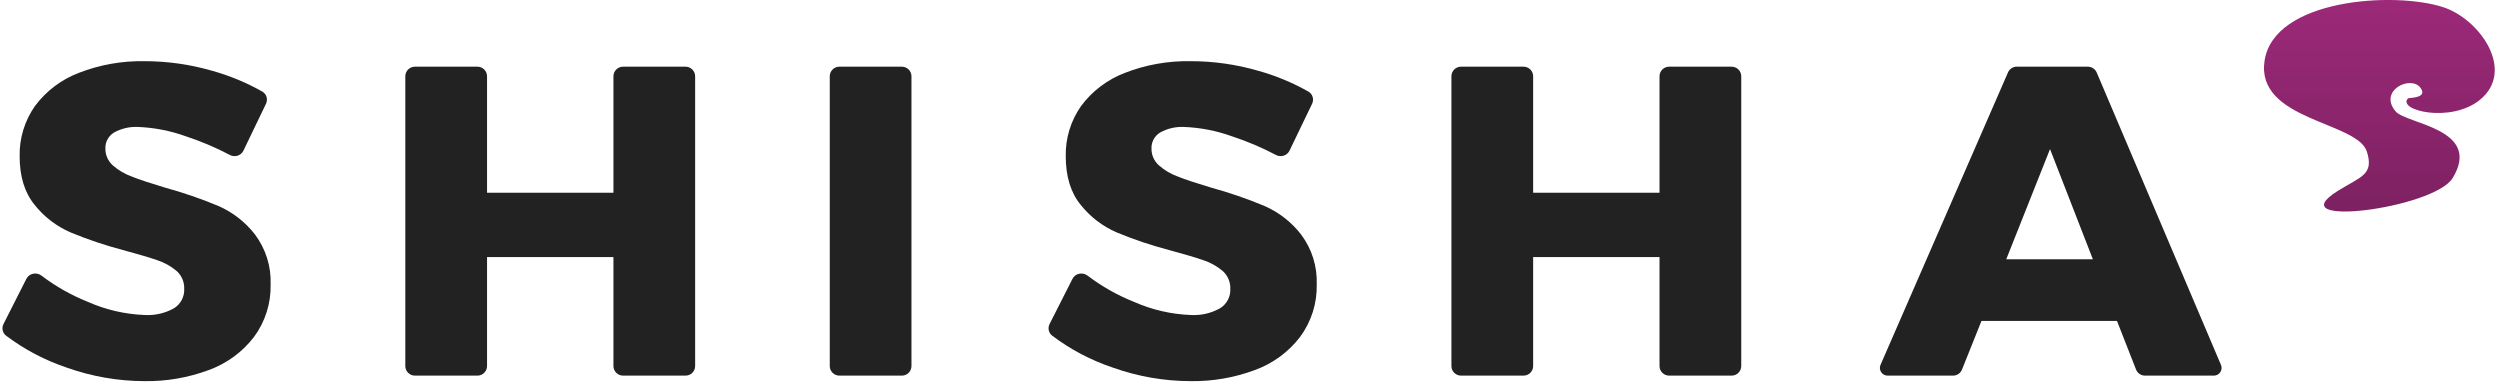
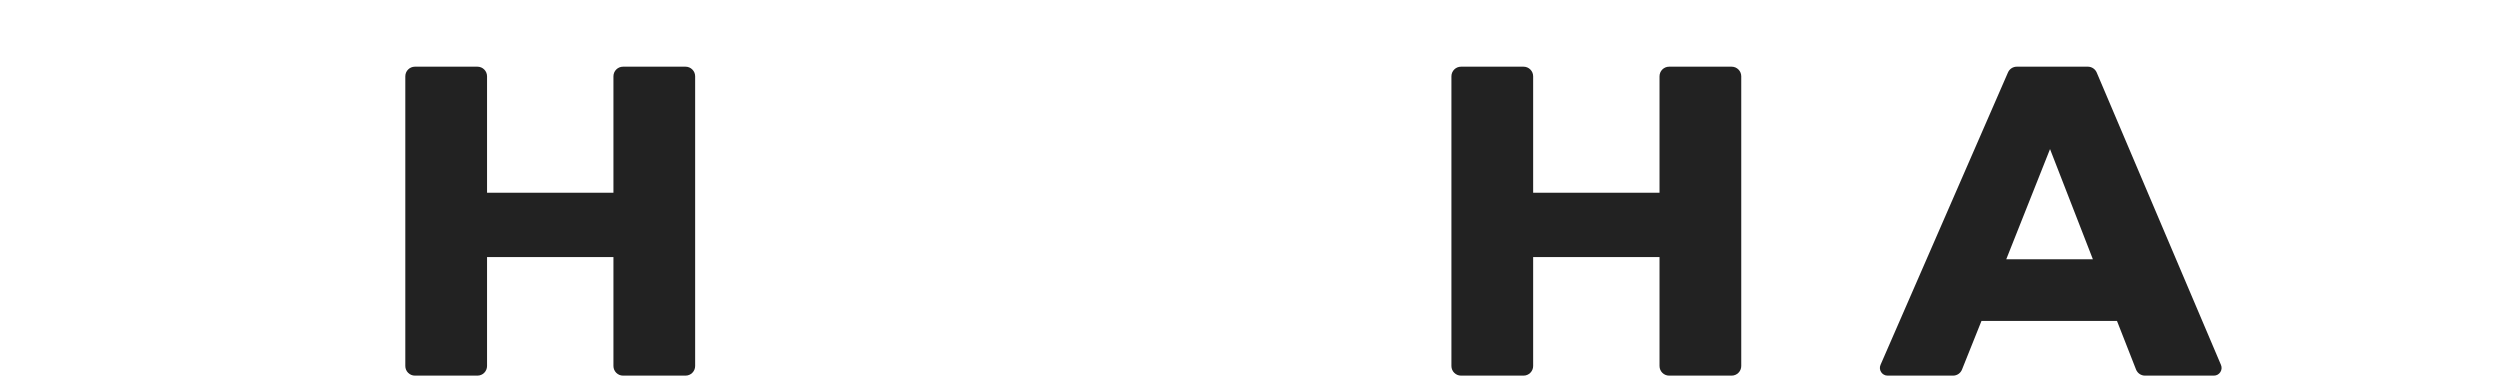
<svg xmlns="http://www.w3.org/2000/svg" width="104" height="16" viewBox="0 0 104 16" fill="none">
-   <path d="M100.175 4.091C100.202 4.062 100.997 4.095 100.704 3.669C100.311 3.094 98.918 3.766 99.66 4.636C100.109 5.162 103.278 5.358 102.031 7.406C101.254 8.682 94.739 9.512 97.253 7.94C98.195 7.351 98.77 7.278 98.462 6.308C98.065 5.05 93.833 5.016 94.205 2.53C94.592 -0.054 99.612 -0.364 101.642 0.3C103.161 0.798 104.657 2.934 103.167 4.151C101.953 5.143 99.697 4.586 100.175 4.091Z" fill="url(#paint0_linear_1811_181)" />
-   <path d="M9.094 8.572C8.365 8.267 7.617 8.011 6.855 7.802C6.249 7.619 5.789 7.47 5.481 7.344C5.193 7.241 4.928 7.085 4.7 6.886C4.496 6.707 4.38 6.45 4.384 6.18C4.373 5.909 4.512 5.653 4.747 5.511C5.051 5.343 5.395 5.265 5.741 5.281C6.416 5.309 7.083 5.437 7.719 5.666C8.355 5.874 8.972 6.134 9.561 6.446C9.767 6.556 10.026 6.477 10.127 6.267L11.065 4.317C11.154 4.133 11.09 3.911 10.912 3.81C10.249 3.434 9.542 3.143 8.806 2.939C7.9 2.678 6.962 2.545 6.019 2.545C5.083 2.527 4.15 2.692 3.279 3.031C2.552 3.308 1.921 3.785 1.458 4.406C1.026 5.018 0.803 5.751 0.817 6.496C0.817 7.339 1.024 8.015 1.44 8.522C1.835 9.019 2.348 9.413 2.935 9.668C3.653 9.966 4.391 10.213 5.146 10.41C5.741 10.571 6.205 10.708 6.539 10.823C6.839 10.921 7.118 11.077 7.357 11.281C7.564 11.473 7.675 11.744 7.663 12.024C7.677 12.351 7.51 12.661 7.227 12.83C6.865 13.03 6.454 13.126 6.038 13.105C5.213 13.075 4.403 12.89 3.651 12.555C2.962 12.28 2.314 11.913 1.726 11.466C1.519 11.308 1.215 11.368 1.097 11.6L0.146 13.478C0.061 13.646 0.103 13.851 0.253 13.964C1.018 14.541 1.874 14.991 2.787 15.296C3.82 15.663 4.912 15.853 6.01 15.855C6.92 15.869 7.824 15.713 8.676 15.397C9.426 15.127 10.079 14.65 10.562 14.022C11.033 13.387 11.277 12.617 11.258 11.831C11.286 11.086 11.056 10.355 10.608 9.755C10.211 9.241 9.691 8.836 9.094 8.572Z" fill="#222222" />
  <path d="M25.519 8.017H20.261V3.174C20.261 2.953 20.082 2.774 19.861 2.774H17.261C17.04 2.774 16.861 2.953 16.861 3.174V15.226C16.861 15.447 17.04 15.626 17.261 15.626H19.861C20.082 15.626 20.261 15.447 20.261 15.226V10.694H25.519V15.226C25.519 15.447 25.698 15.626 25.919 15.626H28.518C28.739 15.626 28.918 15.447 28.918 15.226V3.174C28.918 2.953 28.739 2.774 28.518 2.774H25.919C25.698 2.774 25.519 2.953 25.519 3.174V8.017Z" fill="#222222" />
-   <path d="M37.917 3.174C37.917 2.953 37.738 2.774 37.517 2.774H34.918C34.697 2.774 34.518 2.953 34.518 3.174V15.226C34.518 15.447 34.697 15.626 34.918 15.626H37.517C37.738 15.626 37.917 15.447 37.917 15.226V3.174Z" fill="#222222" />
-   <path d="M52.611 8.572C51.882 8.267 51.135 8.011 50.373 7.802C49.767 7.619 49.307 7.47 48.998 7.344C48.71 7.241 48.445 7.085 48.218 6.886C48.013 6.707 47.897 6.45 47.902 6.18C47.89 5.909 48.03 5.653 48.264 5.511C48.569 5.343 48.912 5.265 49.258 5.281C49.934 5.309 50.6 5.437 51.237 5.666C51.873 5.874 52.49 6.134 53.079 6.446C53.285 6.556 53.543 6.477 53.644 6.267L54.583 4.317C54.671 4.133 54.607 3.911 54.429 3.81C53.767 3.434 53.06 3.143 52.324 2.939C51.418 2.678 50.48 2.545 49.537 2.545C48.601 2.527 47.667 2.692 46.797 3.031C46.07 3.308 45.438 3.785 44.976 4.406C44.544 5.018 44.321 5.751 44.335 6.496C44.335 7.339 44.542 8.015 44.957 8.522C45.352 9.019 45.865 9.413 46.453 9.668C47.17 9.966 47.909 10.213 48.664 10.41C49.258 10.571 49.723 10.708 50.057 10.823C50.357 10.921 50.635 11.077 50.874 11.281C51.081 11.473 51.193 11.744 51.181 12.024C51.195 12.351 51.028 12.661 50.744 12.83C50.382 13.03 49.971 13.126 49.555 13.105C48.731 13.075 47.921 12.89 47.168 12.555C46.479 12.28 45.832 11.913 45.243 11.466C45.036 11.308 44.732 11.368 44.615 11.6L43.663 13.478C43.578 13.646 43.621 13.851 43.771 13.964C44.535 14.541 45.392 14.991 46.304 15.296C47.338 15.663 48.429 15.853 49.528 15.855C50.438 15.869 51.341 15.713 52.194 15.397C52.944 15.127 53.596 14.65 54.079 14.022C54.551 13.387 54.794 12.617 54.776 11.831C54.804 11.086 54.574 10.355 54.126 9.755C53.728 9.241 53.208 8.836 52.611 8.572Z" fill="#222222" />
  <path d="M69.036 8.017H63.779V3.174C63.779 2.953 63.6 2.774 63.379 2.774H60.779C60.558 2.774 60.379 2.953 60.379 3.174V15.226C60.379 15.447 60.558 15.626 60.779 15.626H63.379C63.6 15.626 63.779 15.447 63.779 15.226V10.694H69.036V15.226C69.036 15.447 69.215 15.626 69.436 15.626H72.036C72.257 15.626 72.436 15.447 72.436 15.226V3.174C72.436 2.953 72.257 2.774 72.036 2.774H69.436C69.215 2.774 69.036 2.953 69.036 3.174V8.017Z" fill="#222222" />
  <path d="M87.223 3.017C87.16 2.87 87.015 2.774 86.855 2.774H83.898C83.739 2.774 83.595 2.868 83.532 3.014L78.23 15.178C78.138 15.389 78.293 15.626 78.524 15.626H81.248C81.412 15.626 81.559 15.526 81.619 15.374L82.429 13.352H88.067L88.859 15.372C88.919 15.525 89.067 15.626 89.232 15.626H92.098C92.327 15.626 92.482 15.392 92.393 15.181L87.223 3.017ZM83.46 10.786L85.281 6.202L87.064 10.786H83.46Z" fill="#222222" />
  <defs>
    <linearGradient id="paint0_linear_1811_181" x1="98.982" y1="0" x2="98.982" y2="8.799" gradientUnits="userSpaceOnUse">
      <stop stop-color="#9C2979" />
      <stop offset="1" stop-color="#7D2161" />
    </linearGradient>
  </defs>
</svg>